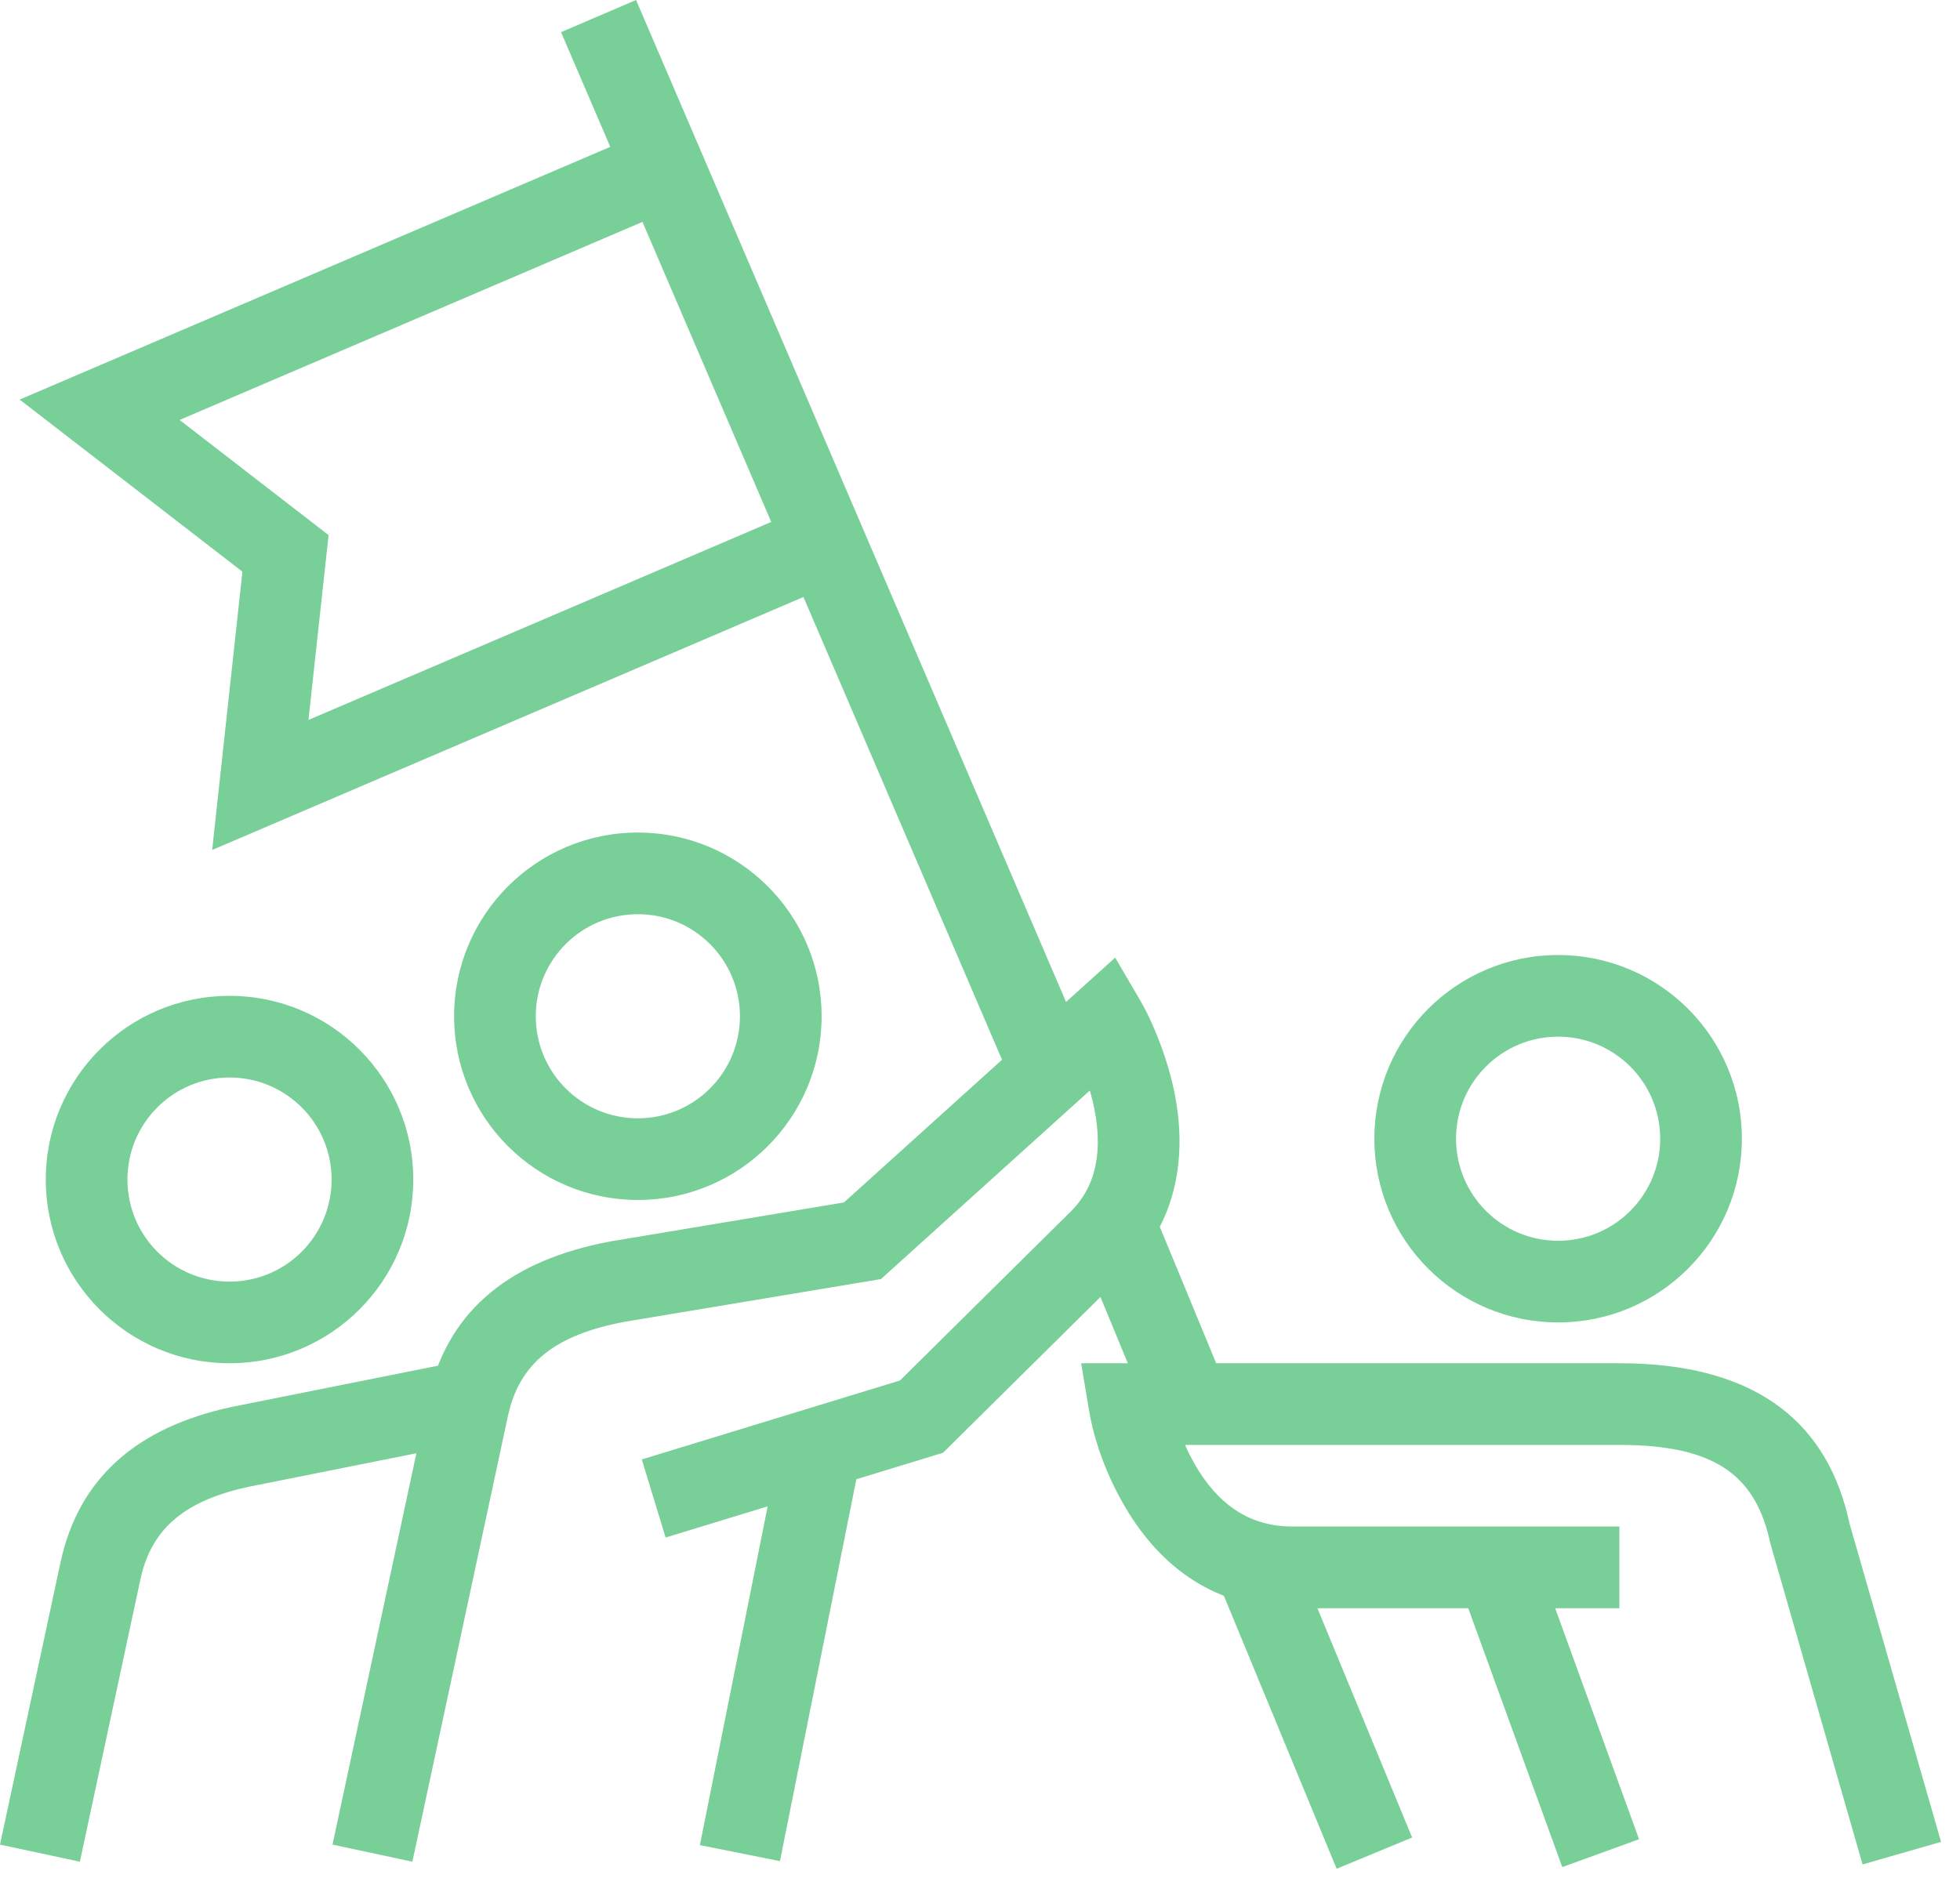
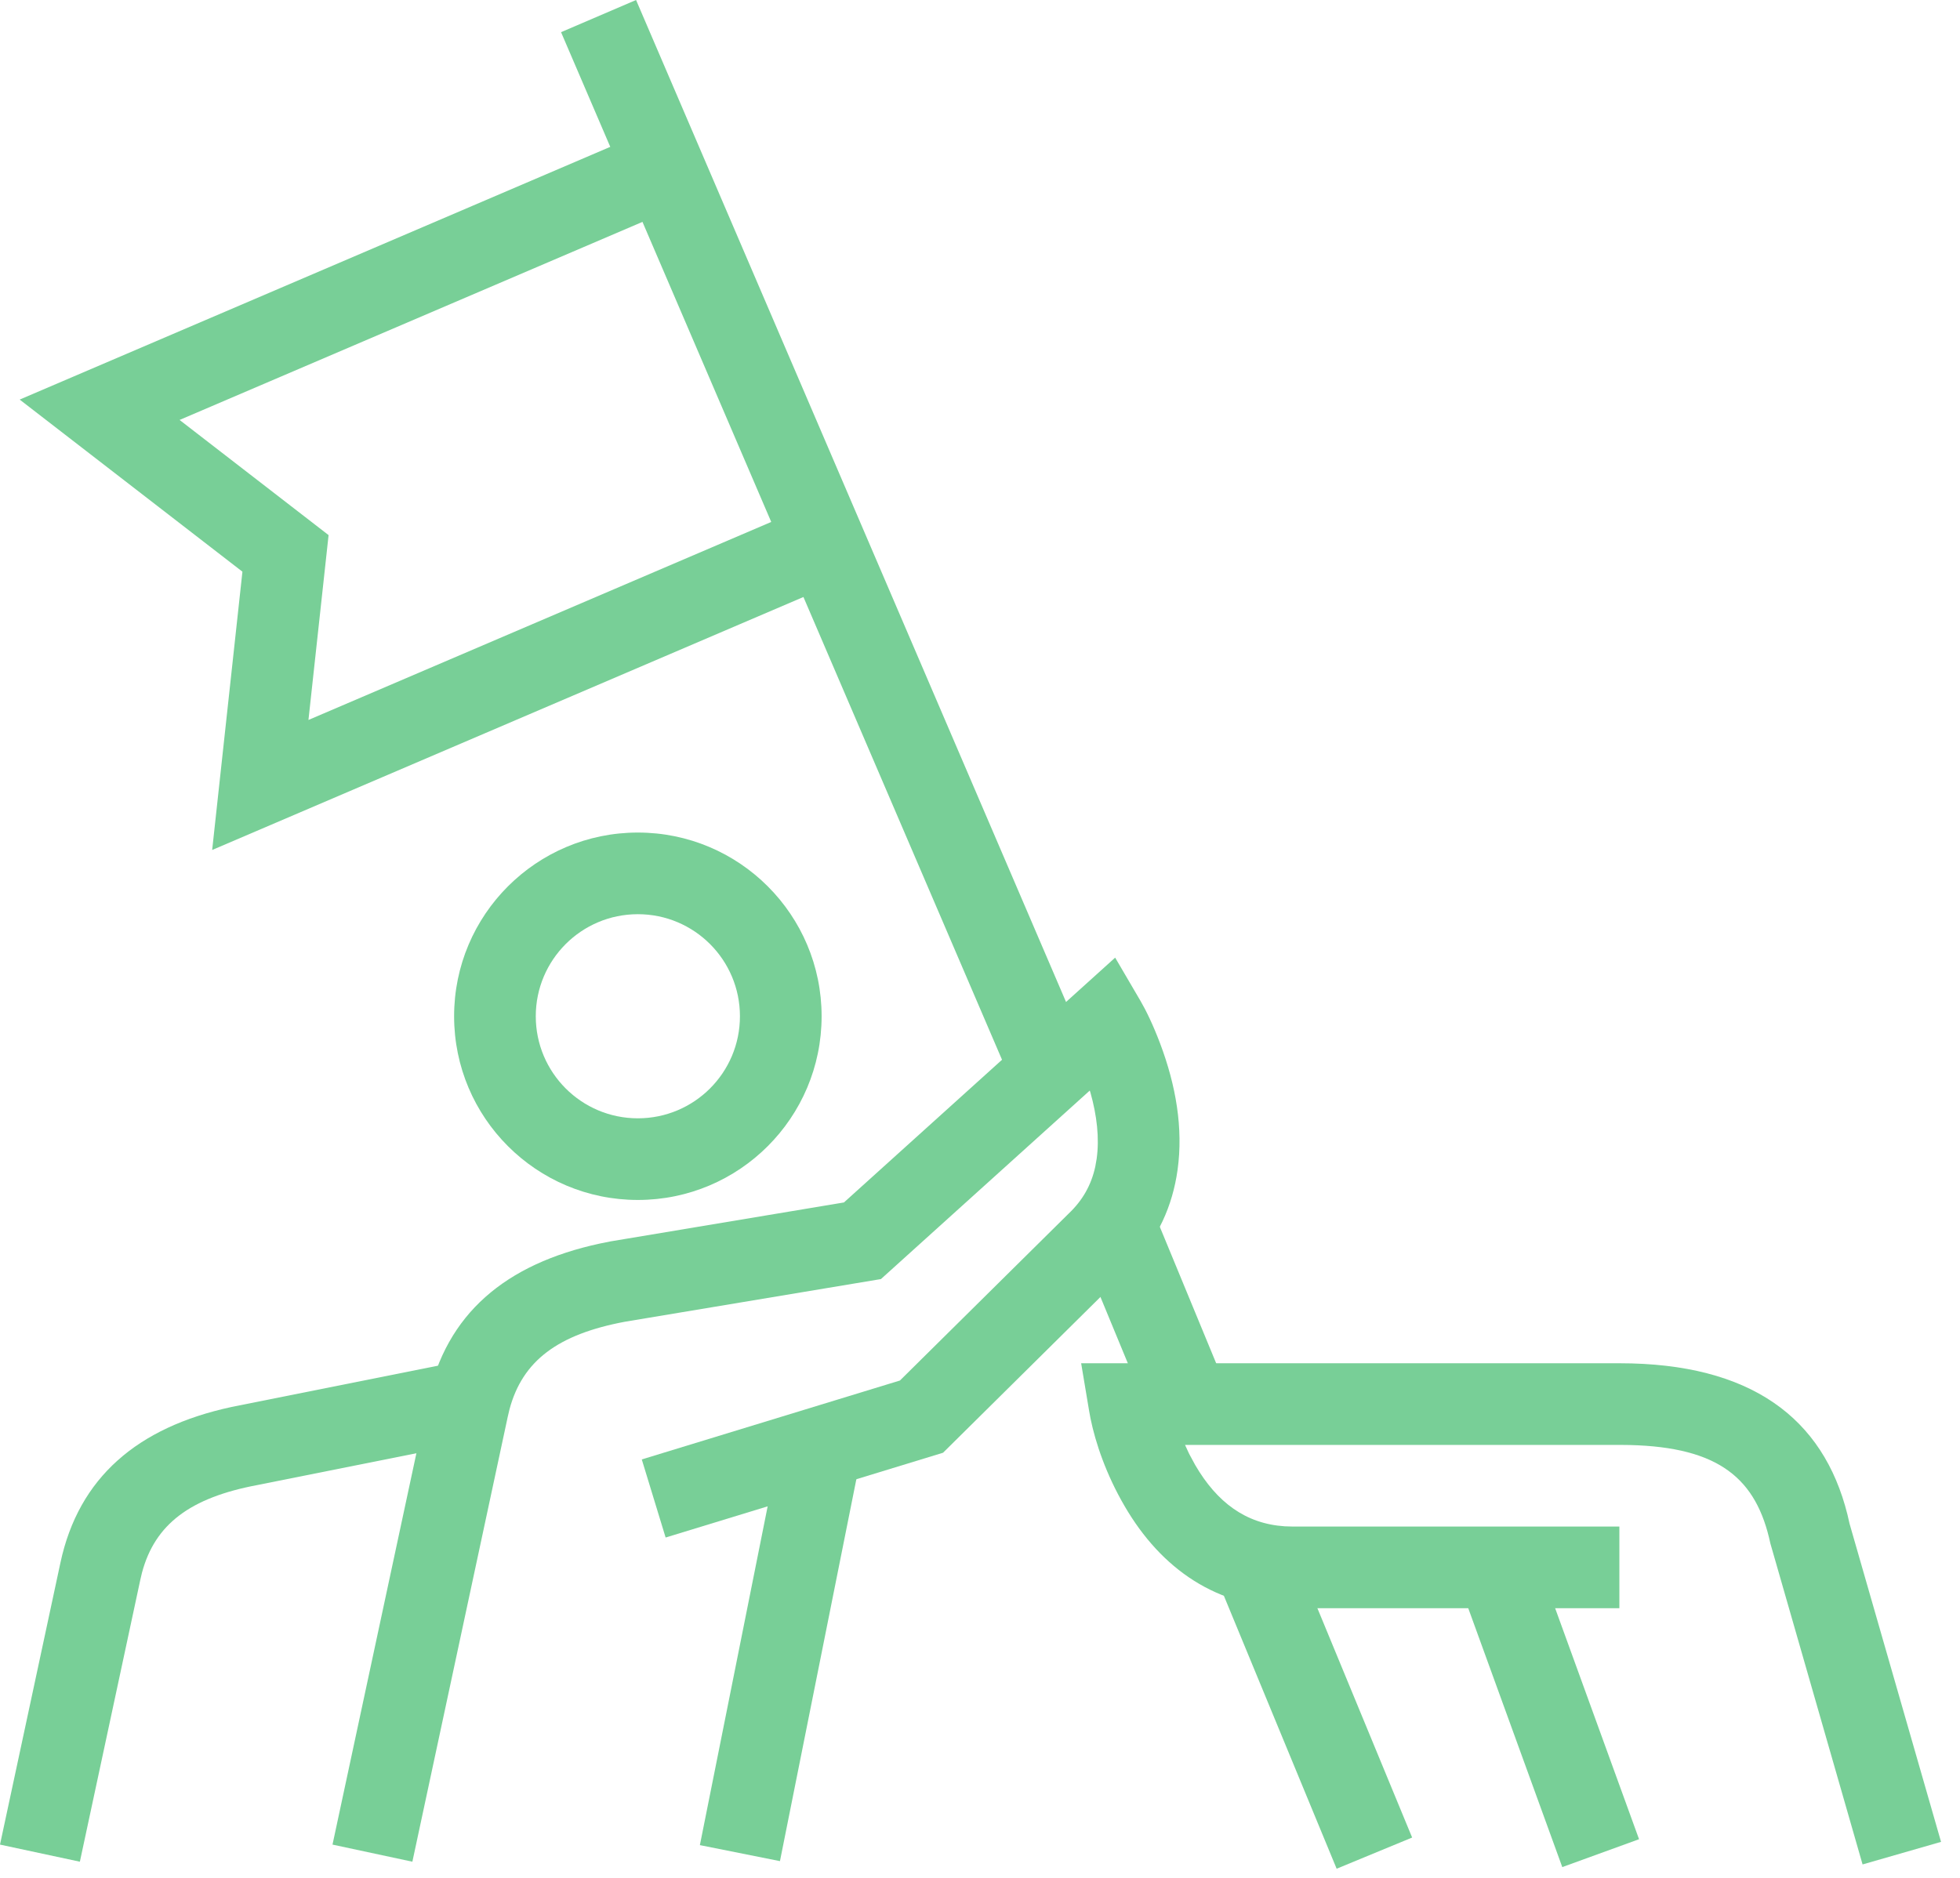
<svg xmlns="http://www.w3.org/2000/svg" width="48px" height="46px" viewBox="0 0 48 46" version="1.1">
  <title>teamwork-icon</title>
  <g id="careers-+-about" stroke="none" stroke-width="1" fill="none" fill-rule="evenodd">
    <g id="aditional-timeline-content" transform="translate(-213, -294)" fill="#78CF97" fill-rule="nonzero">
      <g id="teamwork-icon" transform="translate(213, 294)">
        <path d="M15.621,20.394 C13.136,20.394 11.121,22.409 11.121,24.894 C11.121,27.379 13.136,29.394 15.621,29.394 C18.106,29.394 20.121,27.379 20.121,24.894 C20.121,22.409 18.106,20.394 15.621,20.394 Z M15.621,22.394 C17.002,22.394 18.121,23.513 18.121,24.894 C18.121,26.275 17.002,27.394 15.621,27.394 C14.24,27.394 13.121,26.275 13.121,24.894 C13.121,23.513 14.24,22.394 15.621,22.394 Z" id="Stroke-1" />
-         <path d="M5.621,24.394 C3.136,24.394 1.121,26.409 1.121,28.894 C1.121,31.379 3.136,33.394 5.621,33.394 C8.106,33.394 10.121,31.379 10.121,28.894 C10.121,26.409 8.106,24.394 5.621,24.394 Z M5.621,26.394 C7.002,26.394 8.121,27.513 8.121,28.894 C8.121,30.275 7.002,31.394 5.621,31.394 C4.24,31.394 3.121,30.275 3.121,28.894 C3.121,27.513 4.24,26.394 5.621,26.394 Z" id="Stroke-3" />
        <path d="M20.668,29.455 L27.31,23.458 L27.931,24.519 C28.06,24.739 28.237,25.099 28.412,25.563 C28.797,26.585 28.981,27.636 28.838,28.66 C28.715,29.543 28.351,30.341 27.735,30.993 L23.095,35.586 L16.301,37.663 L15.717,35.75 L22.039,33.817 L26.17,29.729 C26.517,29.401 26.727,29.021 26.823,28.578 L26.857,28.384 C26.927,27.884 26.864,27.327 26.703,26.758 L26.688,26.714 L21.574,31.332 L15.305,32.377 C13.654,32.687 12.794,33.338 12.477,34.525 L12.436,34.699 L10.099,45.604 L8.143,45.185 L10.48,34.28 C10.928,32.192 12.365,30.963 14.694,30.461 L14.957,30.408 L20.668,29.455 Z" id="Stroke-5" />
        <polygon id="Stroke-7" points="19.14 35.198 21.101 35.59 19.101 45.59 17.14 45.198" />
-         <path d="M38.158,23.394 C35.673,23.394 33.658,25.409 33.658,27.894 C33.658,30.379 35.673,32.394 38.158,32.394 C40.644,32.394 42.658,30.379 42.658,27.894 C42.658,25.409 40.644,23.394 38.158,23.394 Z M38.158,25.394 C39.539,25.394 40.658,26.513 40.658,27.894 C40.658,29.275 39.539,30.394 38.158,30.394 C36.778,30.394 35.658,29.275 35.658,27.894 C35.658,26.513 36.778,25.394 38.158,25.394 Z" id="Stroke-9" />
        <path d="M29.121,35.611 L29.272,35.89 C29.801,36.797 30.502,37.325 31.462,37.388 L31.658,37.394 L39.658,37.394 L39.658,39.394 L31.658,39.394 C29.803,39.394 28.438,38.431 27.544,36.898 C27.086,36.113 26.828,35.34 26.707,34.749 L26.672,34.559 L26.477,33.394 L39.658,33.394 C42.873,33.394 44.651,34.729 45.243,37.098 L45.295,37.323 L47.536,45.118 L45.614,45.671 L43.356,37.808 C43.017,36.221 42.105,35.45 39.908,35.397 L39.658,35.394 L29.021,35.394 L29.121,35.611 Z" id="Stroke-11" />
        <polygon id="Stroke-13" points="37.598 38.053 40.14 45.053 38.26 45.736 35.718 38.736" />
        <path d="M10.925,33.414 L11.317,35.375 L6.305,36.377 C4.654,36.687 3.794,37.338 3.477,38.525 L3.436,38.699 L1.956,45.604 L7.94856057e-06,45.185 L1.48,38.28 C1.928,36.192 3.365,34.963 5.666,34.466 L10.925,33.414 Z" id="Stroke-15" />
        <polygon id="Stroke-17" points="15.871 3.201 16.658 5.04 4.398 10.287 8.047 13.108 7.554 17.636 19.807 12.392 20.594 14.231 5.196 20.821 5.937 14.004 0.482 9.788" />
        <polygon id="Stroke-19" points="15.577 -0 26.66 25.833 24.823 26.621 13.74 0.788" />
        <polygon id="Stroke-21" points="28.21 29.583 30.036 34.005 28.188 34.769 26.362 30.347" />
        <polygon id="Stroke-23" points="31.694 38.017 34.583 45.012 32.734 45.776 29.845 38.781" />
      </g>
    </g>
  </g>
</svg>